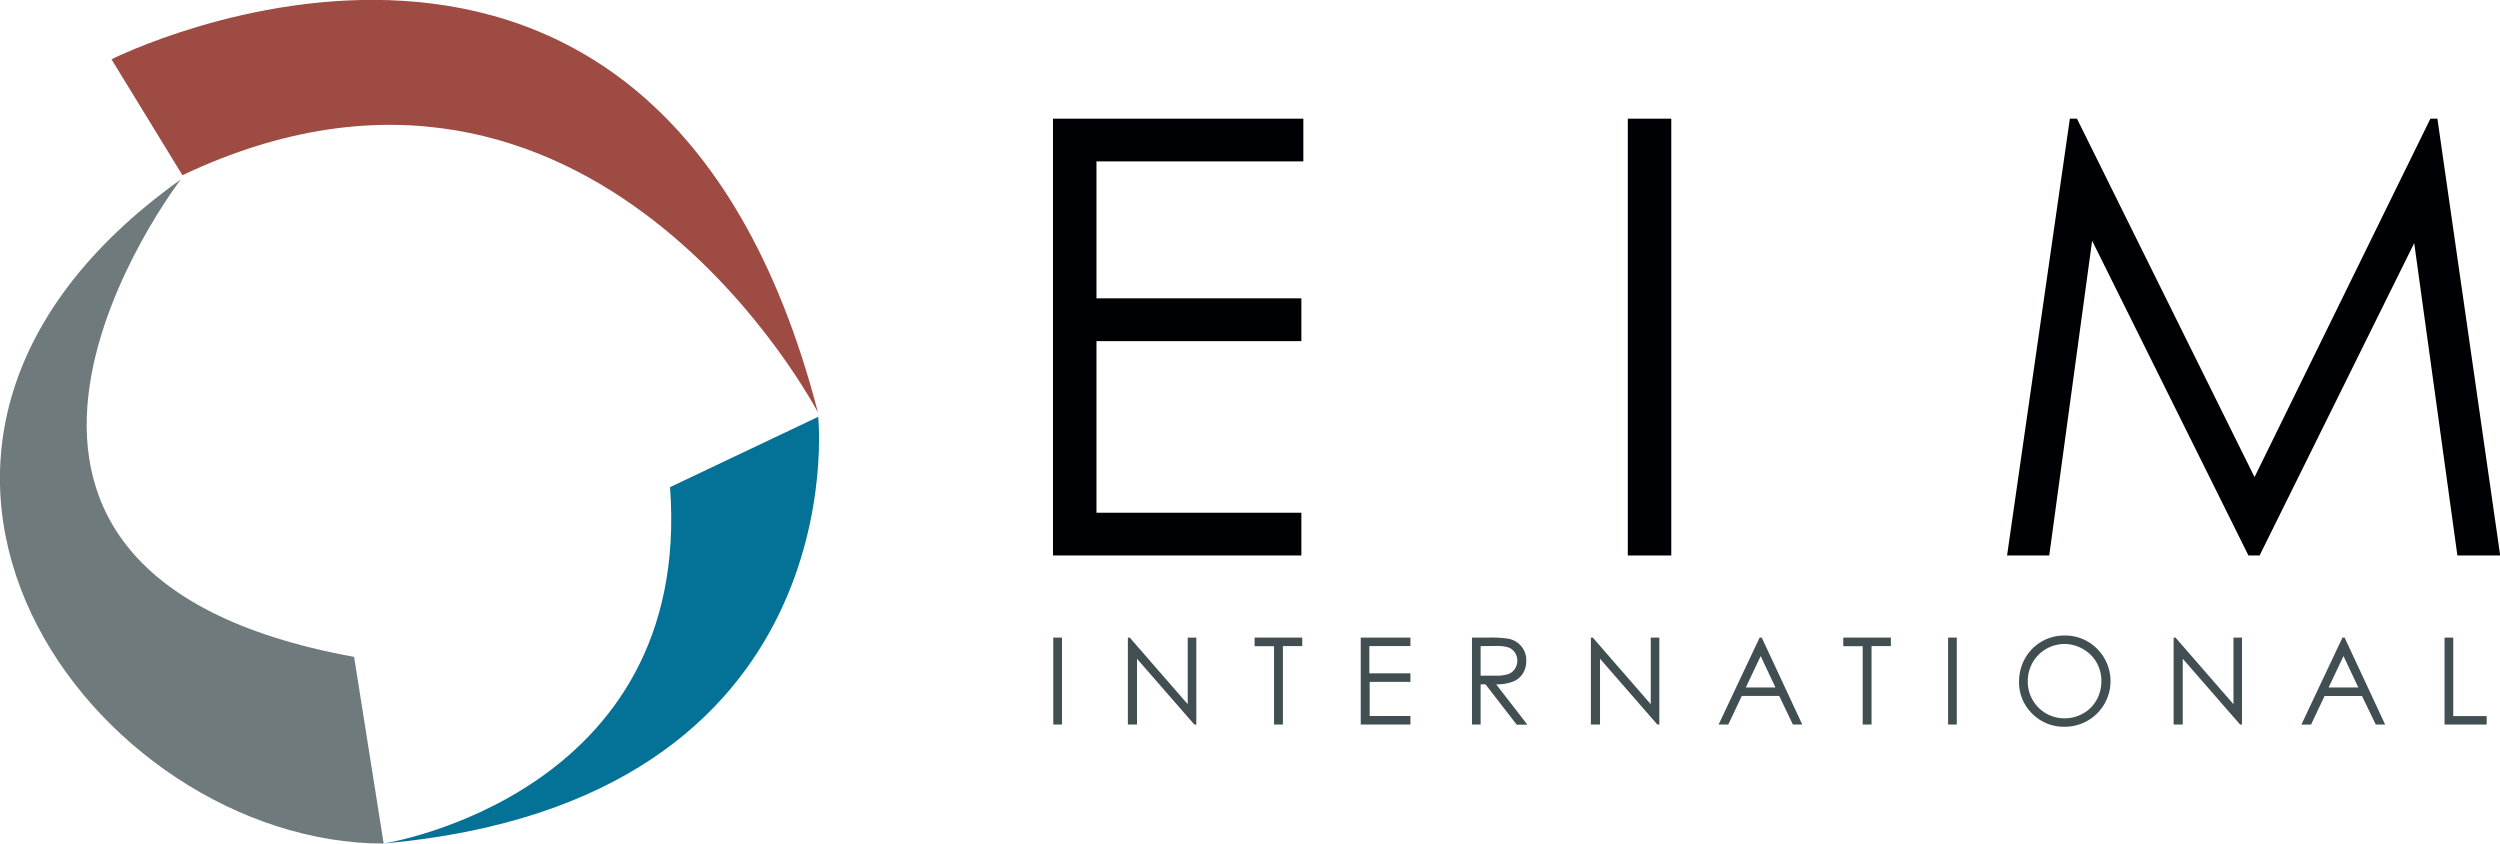
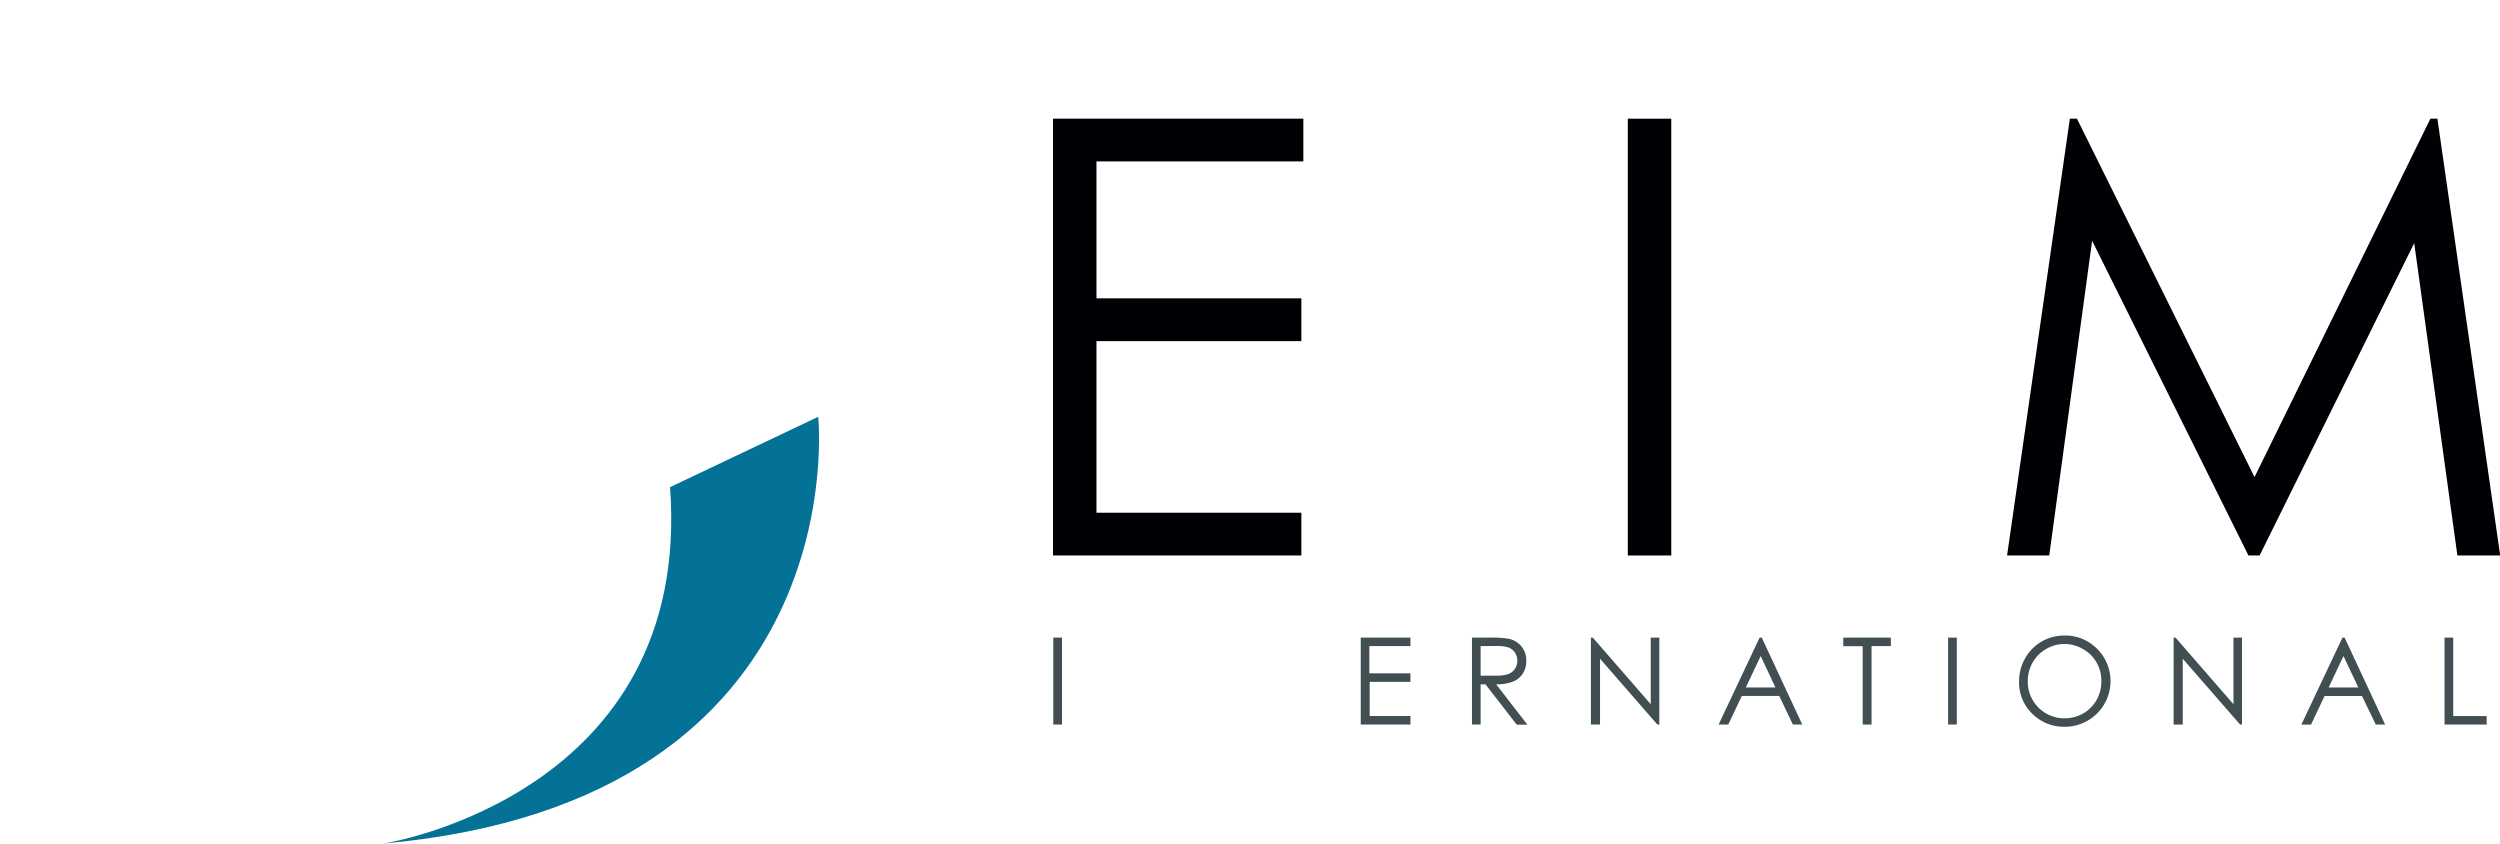
<svg xmlns="http://www.w3.org/2000/svg" viewBox="0 0 517.57 174.64">
  <defs>
    <style>.cls-1{fill:#000104;}.cls-2{fill:#9e4b44;}.cls-3{fill:#047296;}.cls-4{fill:#253538;opacity:0.66;}.cls-5{fill:#414e52;}</style>
  </defs>
  <g id="Layer_2" data-name="Layer 2">
    <g id="Layer_1-2" data-name="Layer 1">
      <path class="cls-1" d="M218,24.57h51.83v8.85H227V61.76h42.42v8.86H227v35.53h42.42V115H218Z" />
      <path class="cls-1" d="M337,24.57h9V115h-9Z" />
      <path class="cls-1" d="M415.52,115l13-90.43h1.47l36.76,74.2,36.41-74.2h1.45l13,90.43h-8.86l-8.94-64.67L467.8,115h-2.31L433.13,49.84,424.25,115Z" />
-       <path class="cls-2" d="M37.77,36.27l-14.69-24S135.67-44.34,169.35,85.42C169.35,85.42,122.8-4,37.77,36.27Z" />
      <path class="cls-3" d="M138.72,100.85l30.67-14.56s8.33,79.51-90,88.35C79.43,174.64,143.44,164.71,138.72,100.85Z" />
-       <path class="cls-4" d="M79.43,174.64c-59.62,0-120.91-81.17-42-137.49,0,0-62.29,81,35.88,98.84" />
      <path class="cls-5" d="M218.06,132h1.8v18h-1.8Z" />
-       <path class="cls-5" d="M233.5,150V132h.39l12,13.79V132h1.78v18h-.41l-11.87-13.62V150Z" />
-       <path class="cls-5" d="M259.74,133.78V132h9.86v1.76h-4V150h-1.84V133.78Z" />
      <path class="cls-5" d="M281.71,132H292v1.76h-8.51v5.64H292v1.76h-8.44v7.07H292V150H281.71Z" />
      <path class="cls-5" d="M304.74,132h3.58a21.85,21.85,0,0,1,4.06.25,4.61,4.61,0,0,1,2.6,1.57,4.48,4.48,0,0,1,1,3,4.7,4.7,0,0,1-.69,2.58,4.25,4.25,0,0,1-2,1.69,9.13,9.13,0,0,1-3.55.58l6.47,8.35H314l-6.47-8.35h-1V150h-1.79Zm1.79,1.76v6.12l3.1,0a7.73,7.73,0,0,0,2.67-.34,2.74,2.74,0,0,0,1.34-1.1,3.06,3.06,0,0,0,0-3.32,2.77,2.77,0,0,0-1.29-1.06,7.83,7.83,0,0,0-2.64-.32Z" />
      <path class="cls-5" d="M329.36,150V132h.39l12,13.79V132h1.78v18h-.41l-11.87-13.62V150Z" />
      <path class="cls-5" d="M364.73,132l8.39,18h-1.94l-2.83-5.92H360.6L357.8,150h-2l8.49-18Zm-.22,3.82-3.08,6.51h6.14Z" />
      <path class="cls-5" d="M381.61,133.78V132h9.85v1.76h-4V150h-1.83V133.78Z" />
      <path class="cls-5" d="M403.31,132h1.8v18h-1.8Z" />
      <path class="cls-5" d="M427.31,131.57a9.3,9.3,0,0,1,6.83,2.73,9.45,9.45,0,0,1-6.69,16.16,9.2,9.2,0,0,1-6.75-2.74A9,9,0,0,1,418,141.1a9.67,9.67,0,0,1,1.25-4.81,9.25,9.25,0,0,1,8.11-4.72Zm.08,1.75a7.67,7.67,0,0,0-6.58,3.84,7.82,7.82,0,0,0-1,3.93,7.56,7.56,0,0,0,7.58,7.62,7.76,7.76,0,0,0,3.87-1,7.28,7.28,0,0,0,2.78-2.78,7.78,7.78,0,0,0,1-3.92,7.57,7.57,0,0,0-1-3.87,7.4,7.4,0,0,0-2.81-2.77A7.64,7.64,0,0,0,427.39,133.32Z" />
      <path class="cls-5" d="M450,150V132h.39l12,13.79V132h1.77v18h-.4l-11.87-13.62V150Z" />
      <path class="cls-5" d="M485.4,132l8.39,18h-1.94L489,144.09h-7.75l-2.8,5.92h-2l8.5-18Zm-.23,3.82-3.08,6.51h6.15Z" />
      <path class="cls-5" d="M506.09,132h1.8v16.25h6.92V150h-8.72Z" />
    </g>
  </g>
</svg>